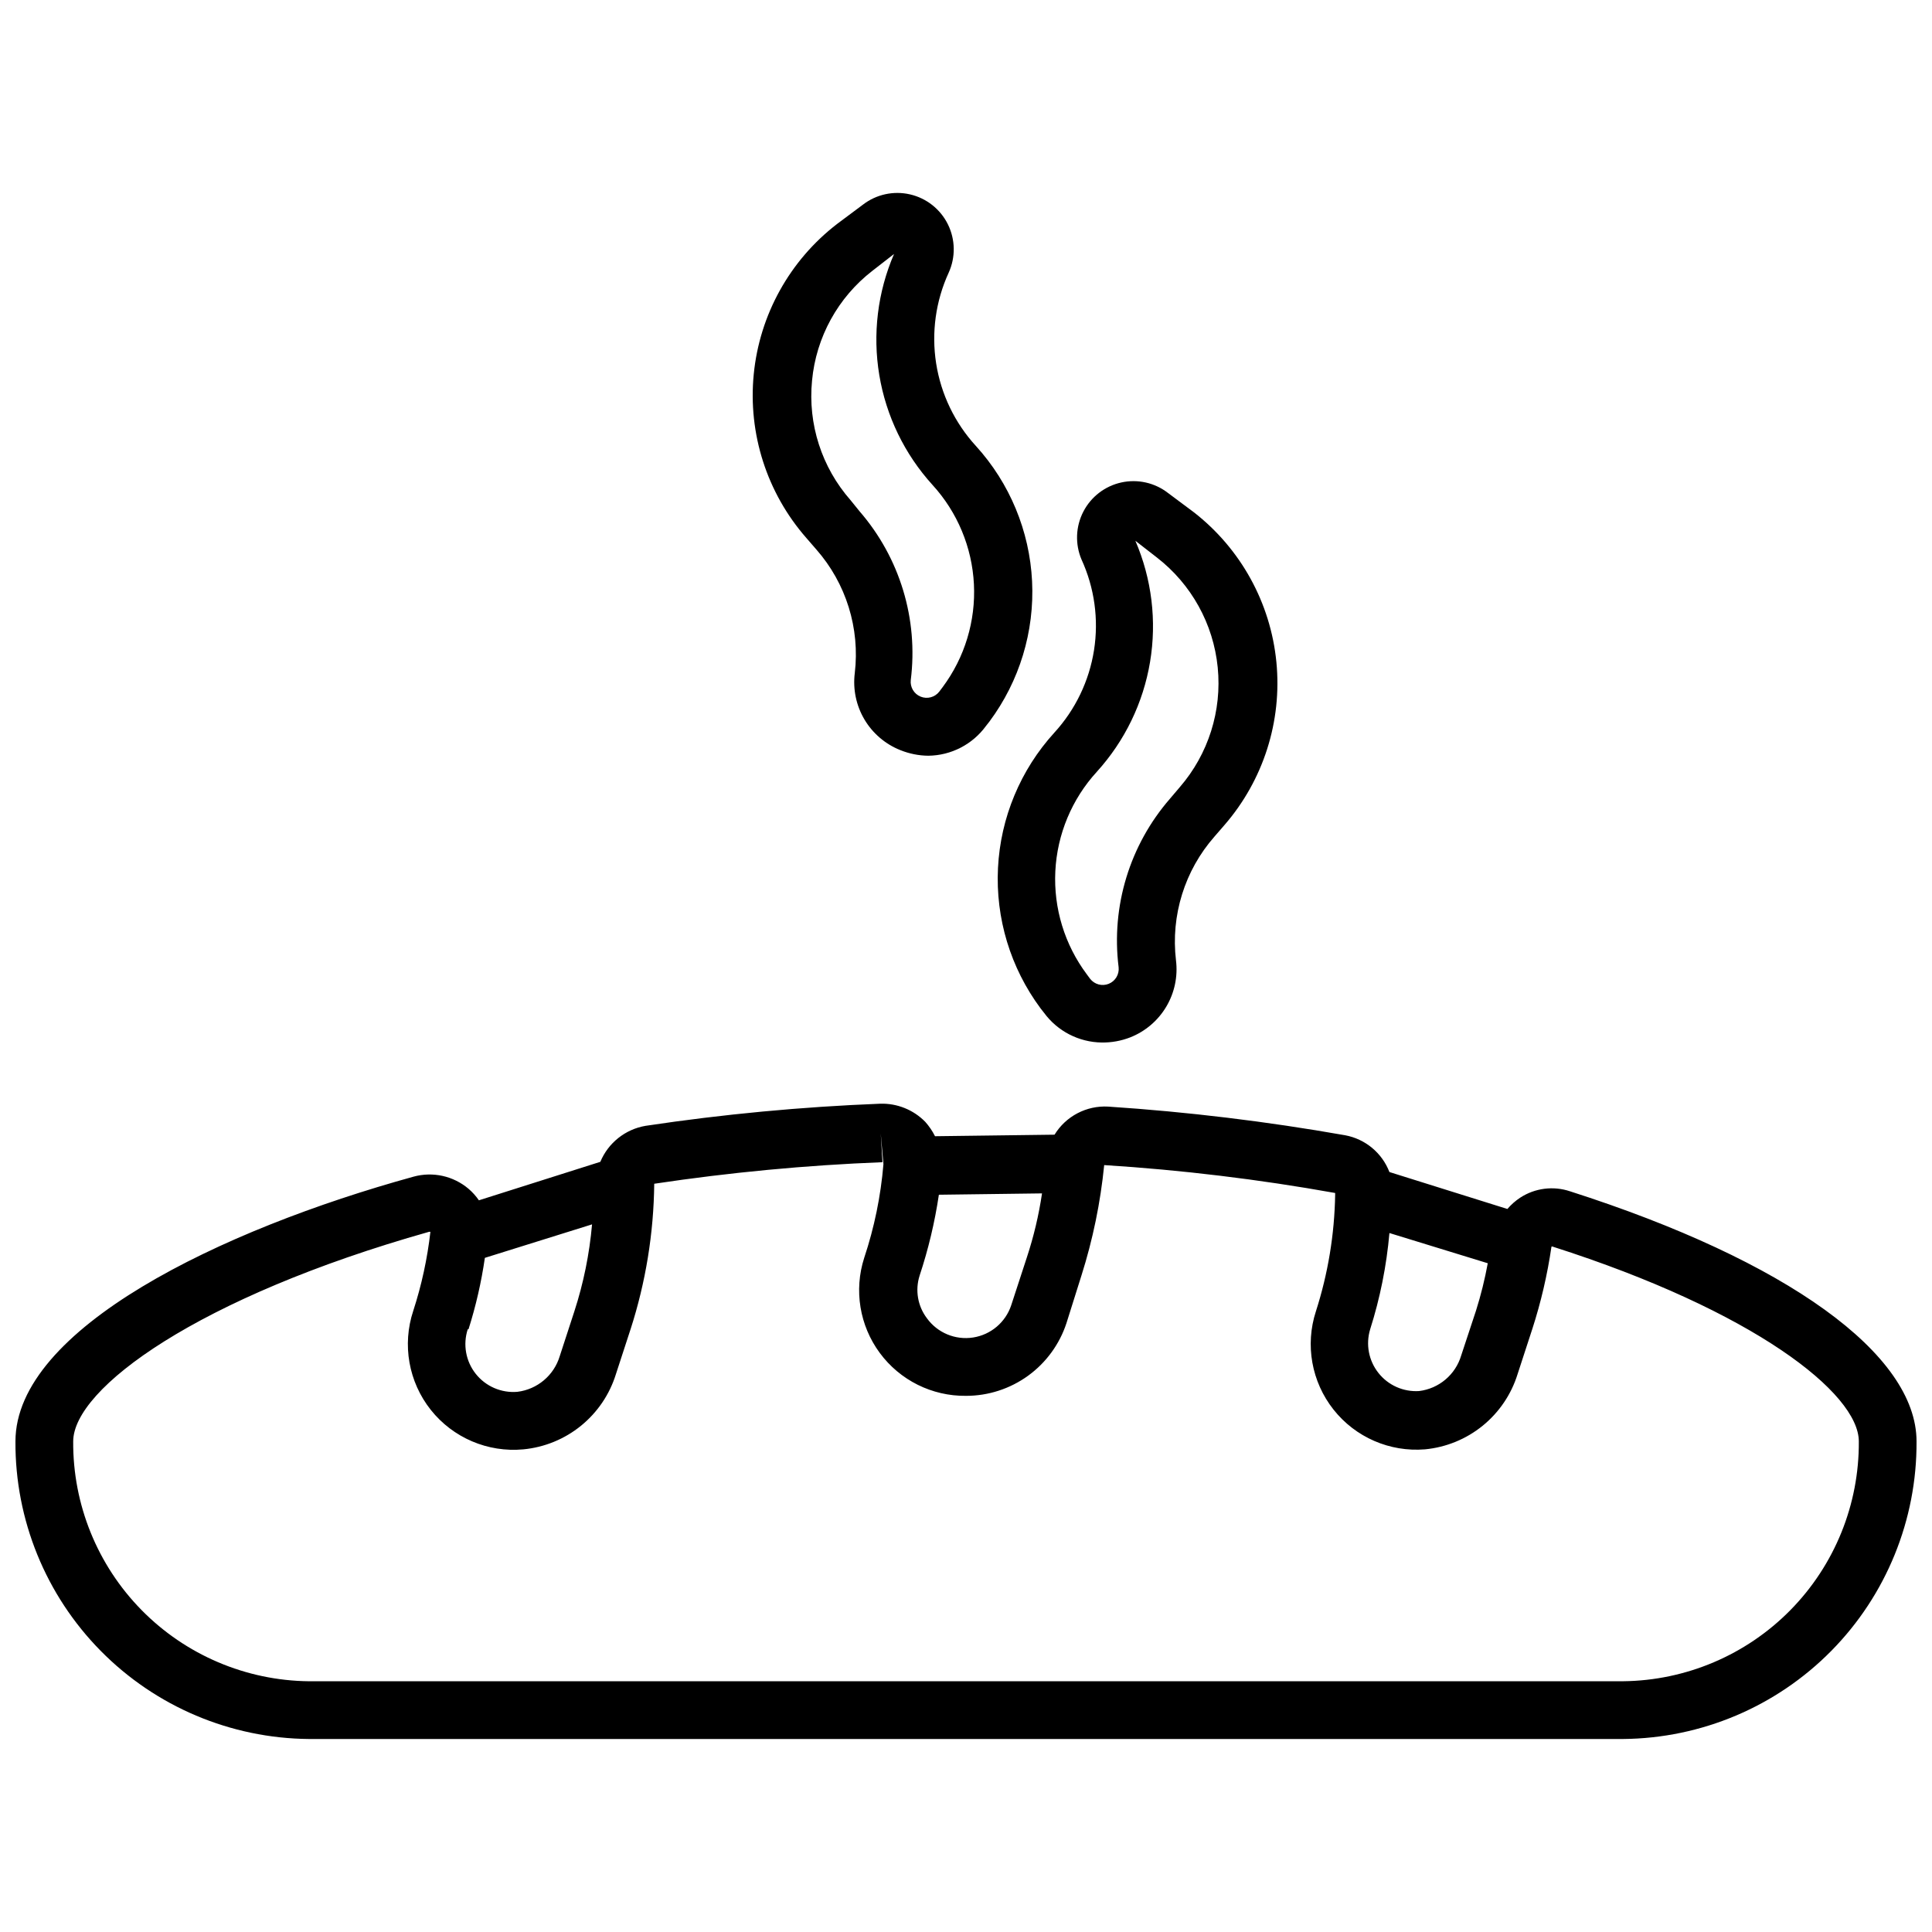
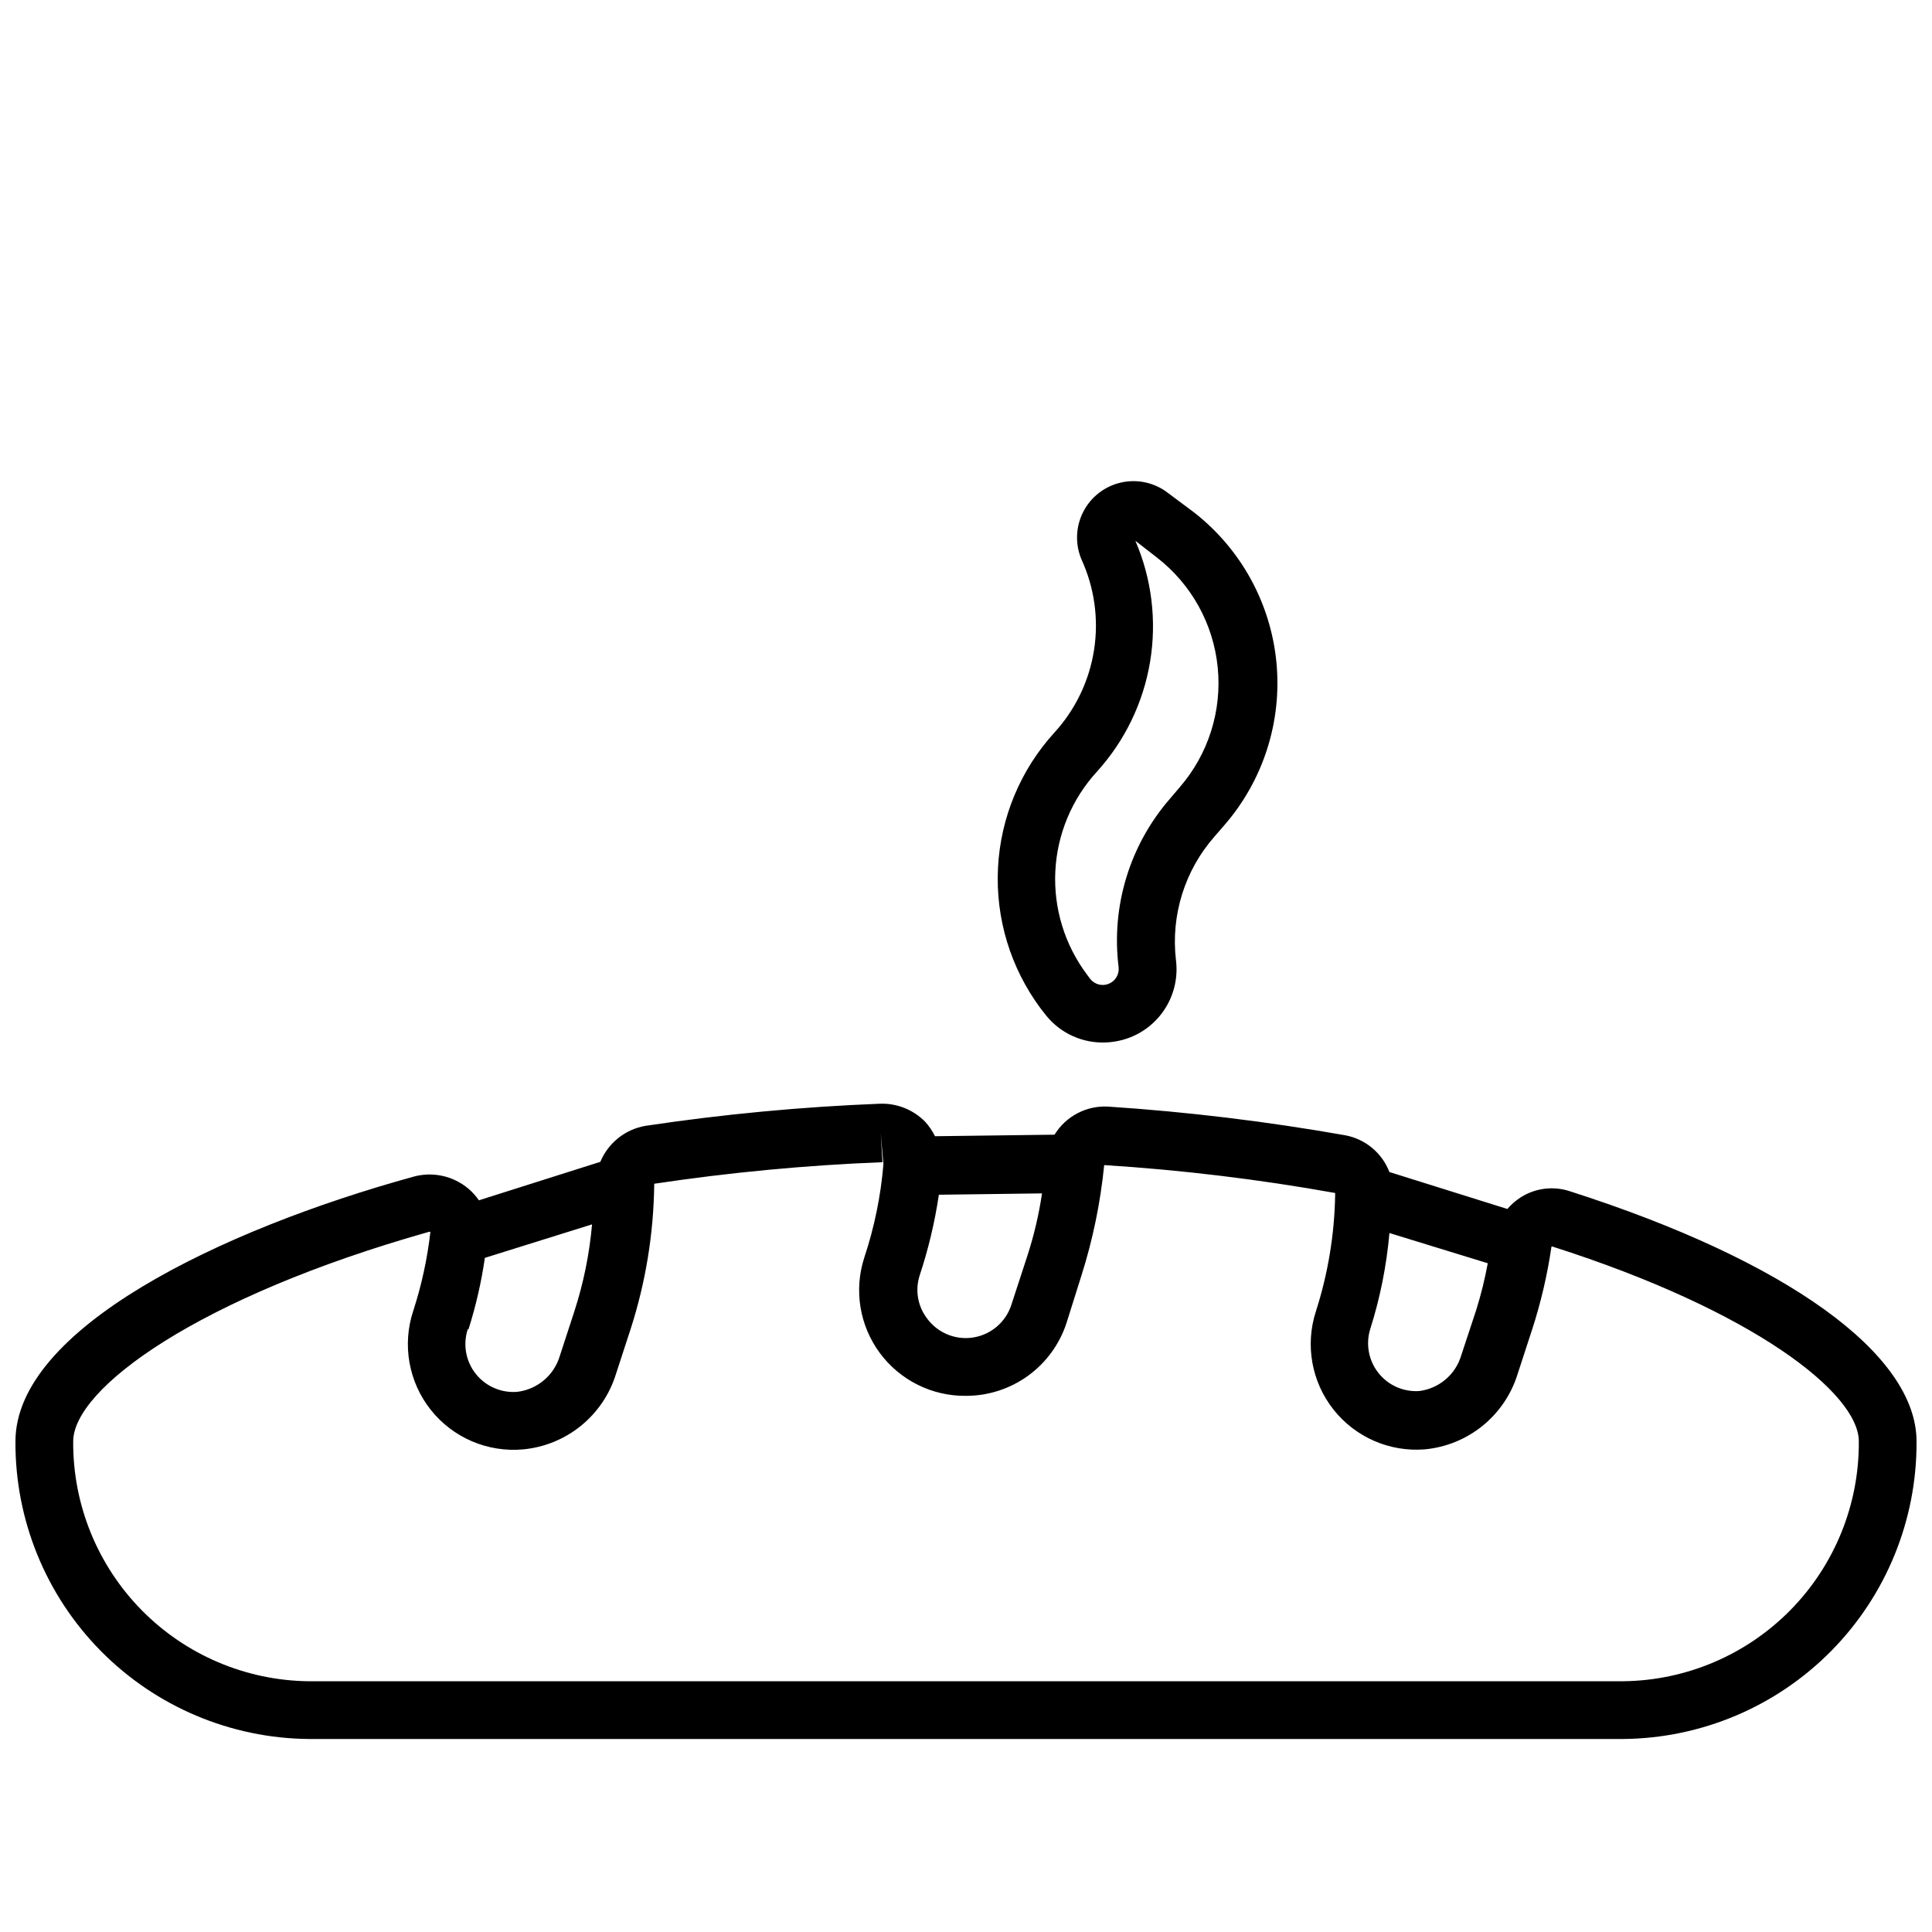
<svg xmlns="http://www.w3.org/2000/svg" width="800px" height="800px" version="1.1" viewBox="144 144 512 512">
  <defs>
    <clipPath id="a">
      <path d="m148.09 436h503.81v169h-503.81z" />
    </clipPath>
  </defs>
  <g clip-path="url(#a)">
    <path d="m560.05 459.7c-4.414-1.469-9.258-0.852-13.16 1.68-1.273 0.836-2.426 1.852-3.418 3.012l-31.262-9.793c-1.953-5.066-6.394-8.754-11.73-9.742-20.793-3.672-41.77-6.211-62.836-7.598-2.816-0.152-5.621 0.461-8.117 1.773-2.492 1.309-4.59 3.269-6.062 5.672l-31.672 0.406h-0.004c-0.691-1.383-1.566-2.668-2.598-3.824-3.125-3.184-7.43-4.918-11.887-4.793-20.832 0.816-41.605 2.773-62.223 5.863-5.367 0.914-9.891 4.512-11.984 9.539l-32.184 10.199c-0.781-1.137-1.707-2.164-2.754-3.059-4.019-3.402-9.457-4.606-14.535-3.215-51.105 14.078-105.53 40.293-105.53 70.18-0.109 20.762 8.016 40.719 22.598 55.5 14.578 14.781 34.422 23.176 55.184 23.352h348.25c20.758-0.176 40.602-8.57 55.184-23.352 14.578-14.781 22.703-34.738 22.594-55.5 0-23.152-34.324-47.891-91.855-66.301zm-52.941 36.566c2.633-8.285 4.344-16.836 5.102-25.5l26.062 8.008c-0.777 4.242-1.816 8.434-3.113 12.547l-3.926 11.883c-1.508 5.094-5.898 8.801-11.172 9.438-4.156 0.262-8.18-1.527-10.762-4.797-2.586-3.266-3.406-7.59-2.191-11.578zm-119.4-14.227c2.312-6.981 4.019-14.148 5.102-21.422l27.336-0.355v-0.004c-0.852 5.766-2.203 11.449-4.027 16.984l-4.133 12.648c-1.496 4.527-5.398 7.832-10.109 8.562-4.711 0.734-9.434-1.234-12.23-5.094-2.453-3.231-3.176-7.457-1.938-11.32zm-119.55 14.227c1.957-6.176 3.406-12.504 4.336-18.922l28.41-8.875h-0.004c-0.688 7.84-2.262 15.574-4.691 23.055l-3.875 11.883c-1.539 5.094-5.941 8.793-11.223 9.438-4.238 0.359-8.379-1.426-11.027-4.758-2.644-3.332-3.445-7.769-2.129-11.82zm306.02 93.285h-348.3c-16.703-0.176-32.656-6.961-44.367-18.871-11.707-11.91-18.223-27.977-18.113-44.68 0-14.027 33.051-38.254 94.254-55.543v0.004c0.133-0.051 0.277-0.051 0.406 0-0.809 7.102-2.328 14.109-4.539 20.91-2.984 8.977-1.238 18.852 4.644 26.262 5.887 7.406 15.113 11.34 24.531 10.461 5.602-0.535 10.918-2.711 15.285-6.262 4.363-3.547 7.582-8.309 9.246-13.68l3.875-11.883 0.004-0.004c4.019-12.461 6.133-25.461 6.273-38.559 20.043-3.008 40.234-4.918 60.488-5.711l-0.461-7.598 0.715 8.109c-0.703 8.453-2.414 16.789-5.098 24.836-2.758 8.574-1.223 17.949 4.125 25.195 5.344 7.246 13.848 11.48 22.855 11.375 5.902 0.004 11.656-1.859 16.438-5.32 4.781-3.465 8.348-8.348 10.184-13.957l3.981-12.652c3.012-9.504 5.027-19.301 6.016-29.223 20.527 1.297 40.961 3.766 61.207 7.394v0.461c-0.172 10.496-1.891 20.91-5.102 30.906-2.898 8.91-1.148 18.68 4.664 26.031 5.812 7.352 14.914 11.305 24.254 10.539 5.602-0.535 10.918-2.711 15.285-6.262 4.363-3.547 7.582-8.309 9.246-13.68l3.875-11.883 0.004-0.004c2.309-7.137 4.016-14.457 5.098-21.879 0.109-0.078 0.254-0.078 0.359 0 53.195 16.984 81.094 38.812 81.094 51.613 0.109 16.703-6.402 32.77-18.113 44.68-11.711 11.91-27.664 18.695-44.363 18.871z" />
  </g>
  <path d="m419.74 411.2 0.918 1.172c3.574 4.894 9.238 7.82 15.301 7.906 2.598 0.035 5.18-0.43 7.598-1.379 3.988-1.582 7.34-4.445 9.527-8.137 2.188-3.691 3.09-8.004 2.562-12.266-1.406-11.883 2.301-23.805 10.199-32.793l2.652-3.059c10.316-11.898 15.293-27.512 13.758-43.184-1.531-15.676-9.438-30.027-21.867-39.699l-6.836-5.102c-3.504-2.727-8.039-3.754-12.375-2.805-4.34 0.949-8.031 3.777-10.074 7.723-2.043 3.941-2.227 8.59-0.5 12.68 3.445 7.512 4.602 15.871 3.324 24.035-1.281 8.164-4.938 15.77-10.516 21.867-8.984 9.859-14.266 22.539-14.934 35.859-0.672 13.324 3.309 26.465 11.262 37.18zm14.941-62.684c7.394-8.148 12.289-18.25 14.098-29.102 1.809-10.855 0.457-22-3.894-32.102l5.711 4.438c9.141 7.082 14.969 17.609 16.113 29.117 1.148 11.508-2.484 22.98-10.043 31.727l-2.602 3.059v0.004c-10.684 12.281-15.633 28.527-13.617 44.676 0.203 1.883-0.863 3.672-2.617 4.383-1.758 0.715-3.769 0.172-4.934-1.32l-0.867-1.172c-5.883-7.859-8.84-17.527-8.355-27.332 0.484-9.809 4.379-19.137 11.008-26.375z" />
-   <path d="m360.32 289.6c7.906 8.988 11.613 20.91 10.203 32.797-0.527 4.258 0.371 8.57 2.559 12.266 2.188 3.691 5.539 6.551 9.527 8.133 2.352 0.949 4.859 1.453 7.394 1.48 6.066-0.066 11.738-3 15.305-7.906l0.918-1.172c7.957-10.707 11.945-23.844 11.285-37.168-0.66-13.324-5.93-26.004-14.906-35.867-5.582-6.098-9.238-13.703-10.52-21.867-1.277-8.168-0.121-16.527 3.328-24.039 1.852-4.078 1.777-8.777-0.207-12.797-1.984-4.019-5.668-6.938-10.039-7.945-4.367-1.008-8.957-0.004-12.504 2.738l-6.836 5.102h0.004c-12.547 9.656-20.539 24.074-22.082 39.828-1.547 15.754 3.492 31.449 13.918 43.359zm-1.121-44.73c1.07-11.508 6.871-22.055 16.016-29.121l5.711-4.438c-4.356 10.102-5.711 21.25-3.902 32.102 1.809 10.855 6.703 20.957 14.105 29.102 6.598 7.223 10.477 16.52 10.969 26.293 0.496 9.77-2.43 19.41-8.266 27.262l-0.918 1.223c-1.164 1.496-3.176 2.035-4.934 1.324-1.754-0.711-2.82-2.504-2.617-4.383 2.031-16.16-2.898-32.422-13.566-44.73l-2.394-2.957c-7.641-8.691-11.336-20.16-10.203-31.676z" />
</svg>